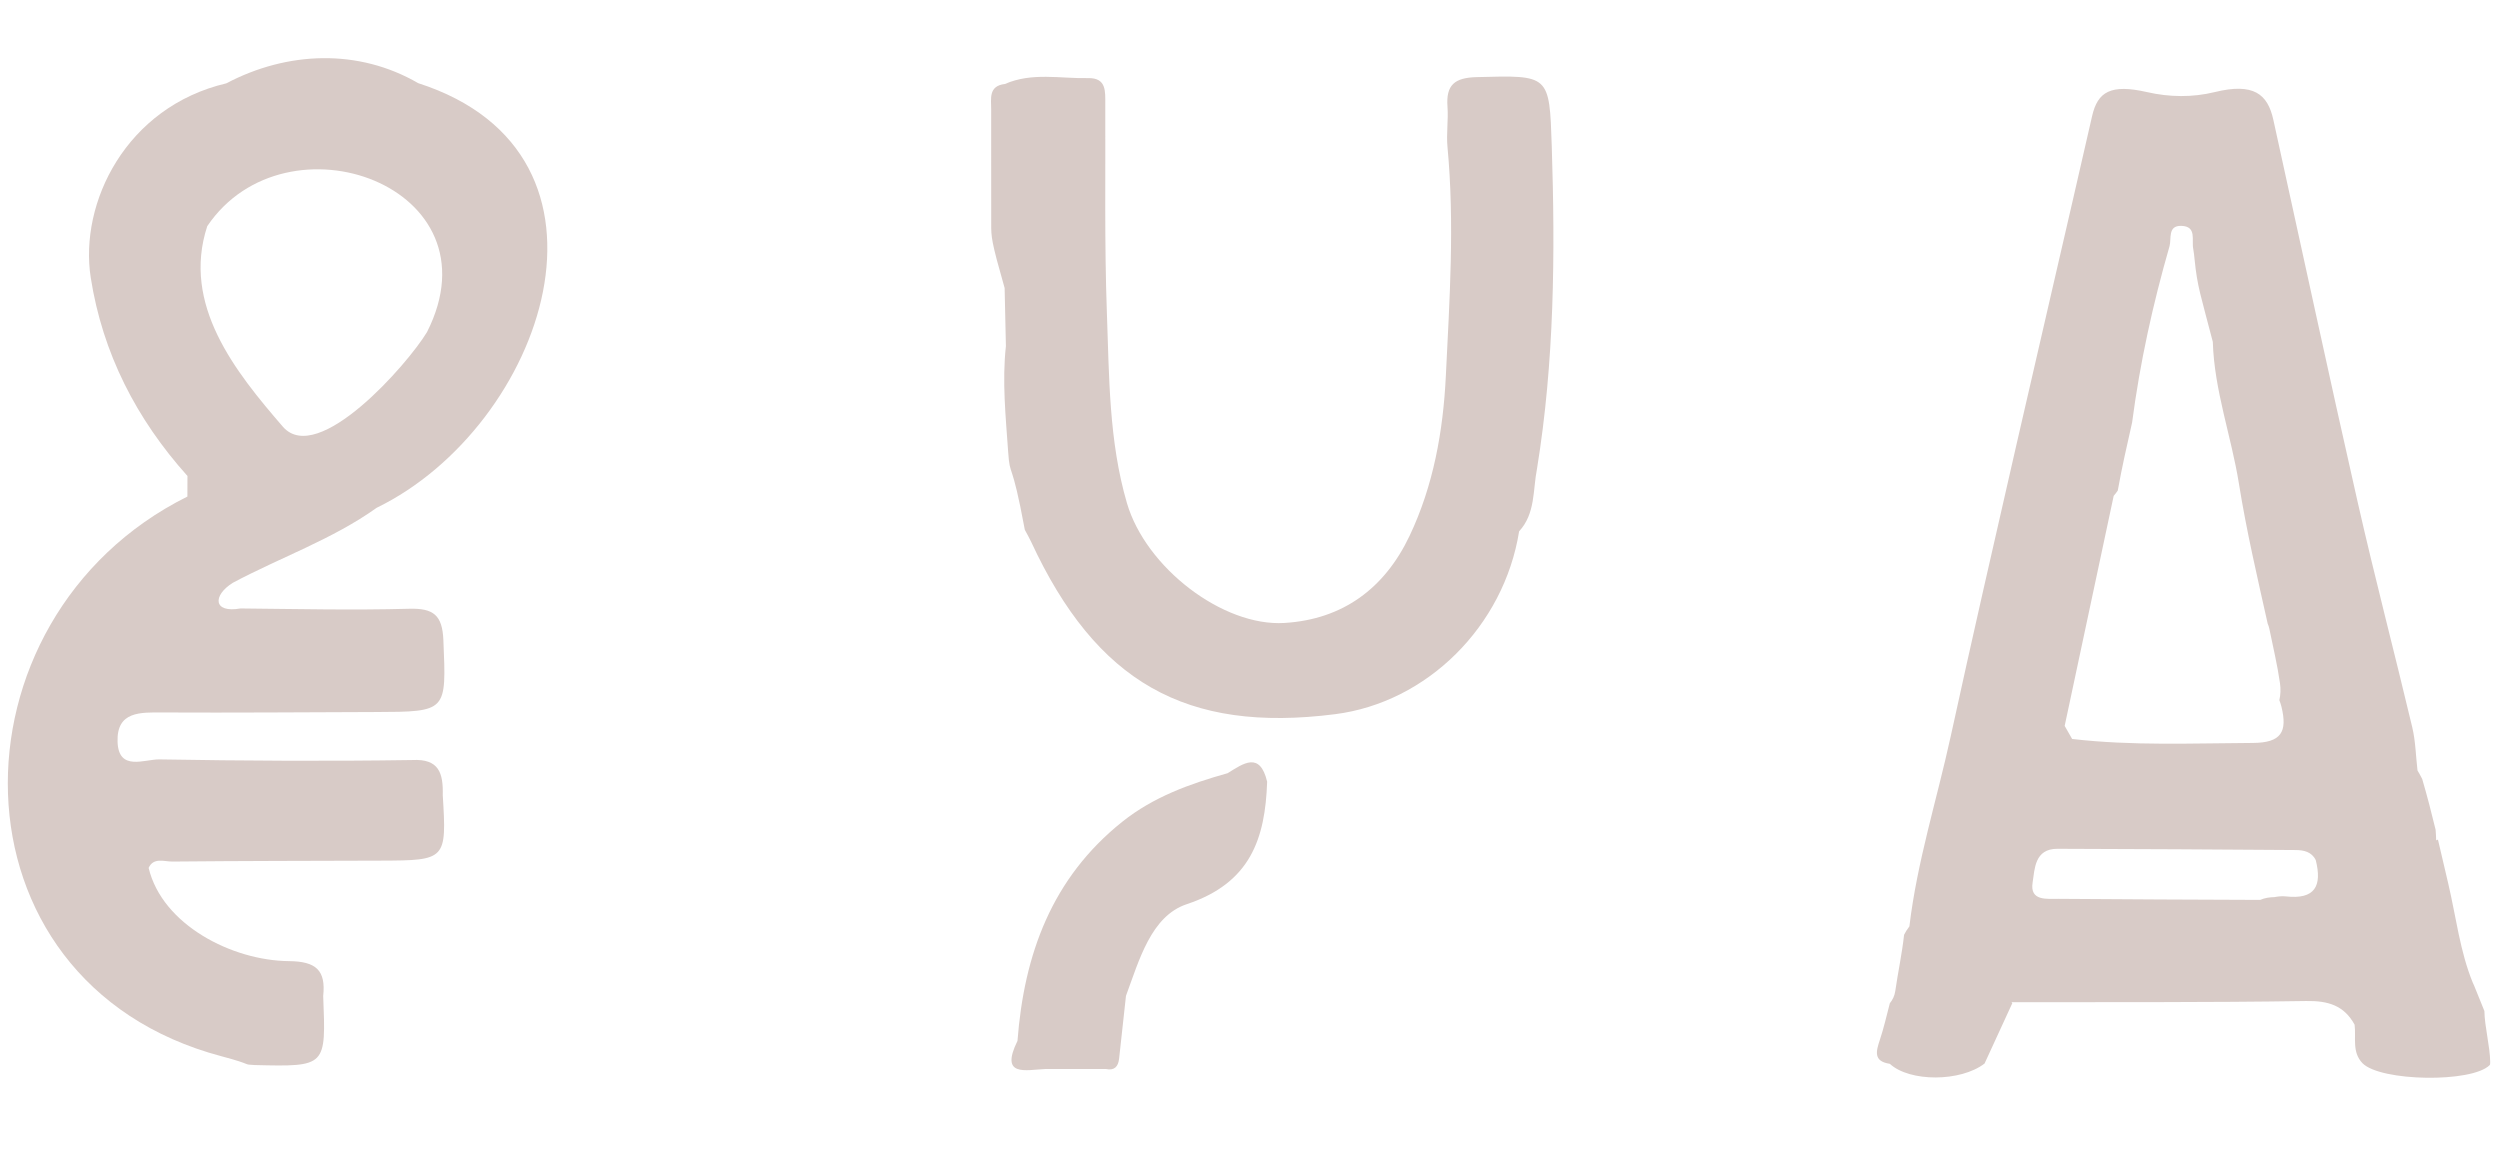
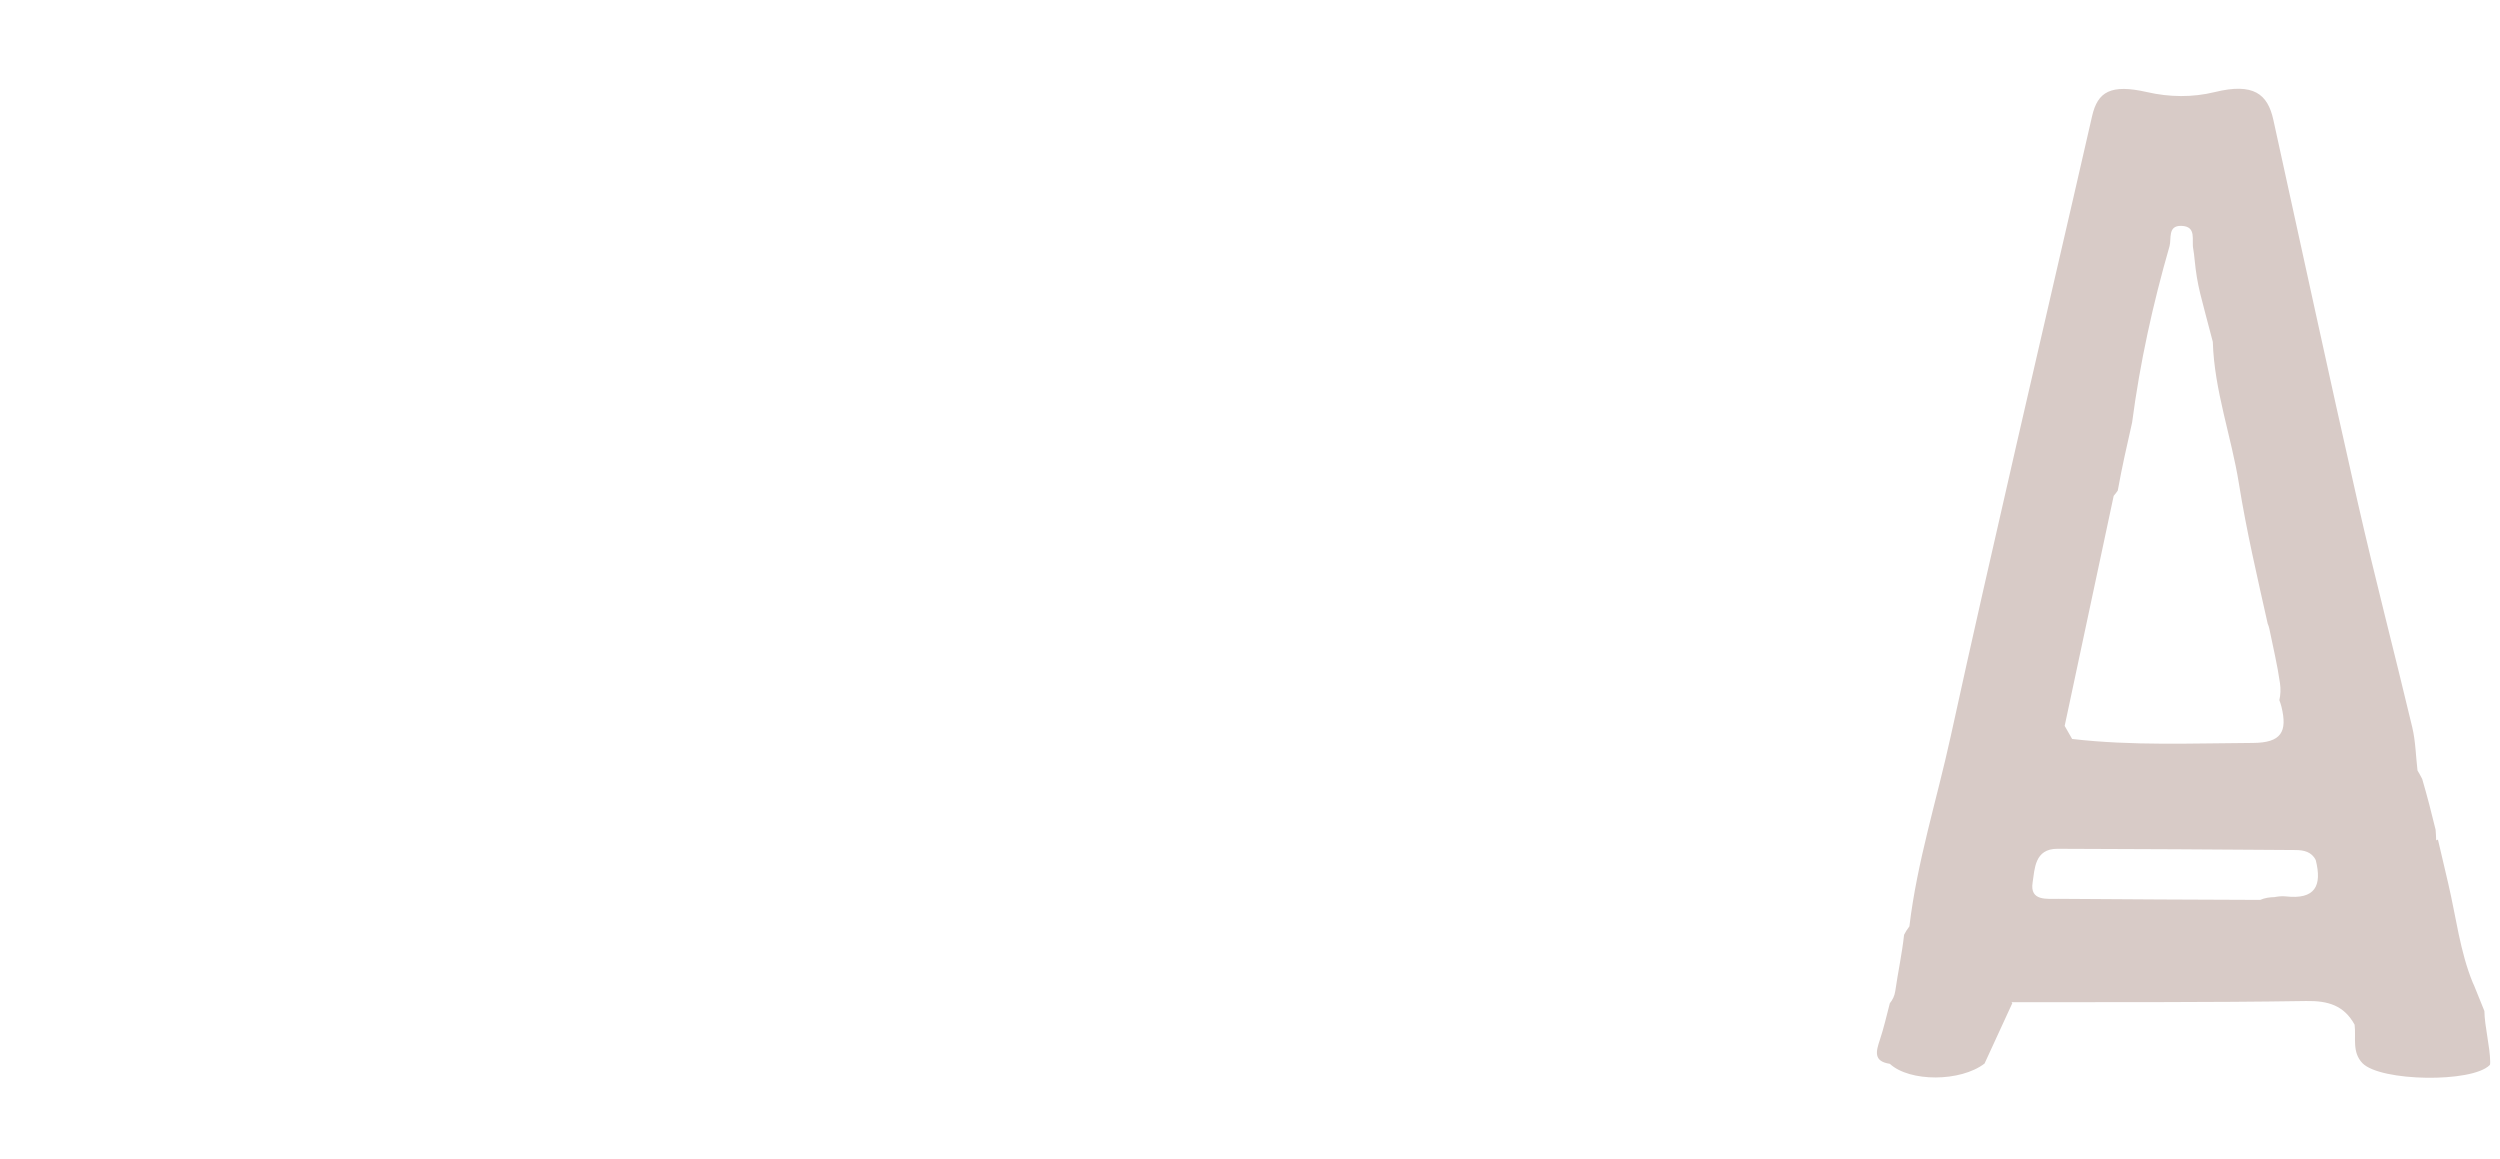
<svg xmlns="http://www.w3.org/2000/svg" version="1.1" data-id="Capa_1" x="0px" y="0px" viewBox="0 0 1920 890" style="enable-background:new 0 0 1920 890;" xml:space="preserve">
  <style type="text/css">
	.st0{fill:#D8CBC7;}
</style>
  <g>
-     <path class="st0" d="M1191.75,112.28c-1.79-55.2-1.72-54.53-57.76-53.05c-16.95,0.45-23.53,6.05-22.32,22.68   c0.75,10.28-0.97,20.76,0,31c5.53,58.7,1.58,117.43-1.27,175.95c-2.05,42-9.46,83.99-27.87,122.72   c-19.19,40.37-51.29,64.1-96.04,66.85c-47.3,2.91-106.52-42.46-121.03-92.14c-13.87-47.5-13.59-96.96-15.37-145.82   c-1.94-53.44-1-107-1.24-160.5c-0.04-9.67,1.06-20.3-13.23-19.98c-21.34,0.46-43.1-4.6-63.84,4.51   c-12.85,1.47-10.51,11.44-10.56,19.59c-0.15,29.11,0.15,58.21,0.03,87.32c-0.04,10.66-0.08,13.47,10.3,49.8   c0.4,22.15,0.58,22.44,0.98,44.59c-2.98,27.2-0.14,54.16,1.74,81.32c1.45,20.88,2.47,3.82,12.79,59.8c1.61,3.03,3.36,5.99,4.8,9.1   c50.12,108,118.98,147.08,233.48,132.48c70.73-9.02,129.65-67.57,141.34-140.44c12.66-13.74,10.47-31.71,13.74-48.13   C1193.76,277.81,1194.44,195.13,1191.75,112.28z" />
-     <path class="st0" d="M942.8,593.82c-28.96,8.13-56.94,18.15-80.94,37.33c-54.03,43.16-75.37,101.75-80.43,168.24   c-13.79,28.01,6.41,22.25,21.45,21.61c15.49,0,30.99,0,46.48,0c6.56,1.4,9.44-1.89,10.11-7.96c1.77-16.08,3.52-32.16,5.28-48.24   c10.12-27.37,19.28-61.26,46.64-70.37c48.98-16.31,60.28-50.26,61.78-94.09C967.59,576.95,955,586.27,942.8,593.82z" />
-   </g>
+     </g>
  <path class="st0" d="M1545.45,770.45l-0.62-0.74c0,0,0,0,0,0c75.43-0.16,150.88,0.26,226.3-0.93c16.85-0.27,29.06,3.35,37.21,18.18  c1.25,10.01-2.19,20.98,6.04,29.57c13.83,14.14,84.2,15.21,97.73,1.43c0.48-0.49,0.25-1.66,0.36-2.51  c-0.13-11.7-4.32-27.29-4.45-38.99c-4.18-10.46-6.46-15.97-7.97-19.71c-0.32-0.64-0.63-1.27-0.91-1.95  c-9.88-24.07-12.92-50.83-18.86-76.11c-2.65-11.28-5.24-22.57-7.92-33.83c-0.01-0.01-0.02-0.03-0.03-0.04l-1.35,0.57  c-0.06-2.74-0.22-5.46-0.43-8.16c-3.16-13.05-6.5-26.05-10.29-38.95c-1.11-2.21-2.31-4.4-3.62-6.56  c-1.28-11.07-1.47-22.41-4.03-33.18c-13.69-57.64-28.76-114.95-41.87-172.72c-22.19-97.82-43.24-195.9-64.82-293.86  c-4.34-19.71-15.13-28.58-45.04-21.23c-17.02,4.18-34.78,3.92-51.86,0.02c-28.03-6.39-38.02-0.29-42.29,18.44  c-19.07,83.65-38.63,167.18-57.75,250.82c-17.17,75.09-34.4,150.18-50.82,225.44c-10.62,48.66-25.84,96.33-31.74,146.02  c-1.64,2.07-2.94,4.24-4.08,6.44c-1.57,14.53-4.7,28.78-6.77,43.25c-0.52,3.61-2.02,6.73-4.17,9.33c-2.48,9.39-4.58,18.9-7.65,28.09  c-2.95,8.83-5.16,16.53,7.66,18.43c15.19,14.07,54.39,13.94,72.74-0.23 M1623.31,380.83c1.19-1.33,2.2-2.71,3.14-4.1  c3.13-17.51,7.07-34.83,11.01-52.25c6-45.88,15.94-90.94,28.73-135.36c1.63-5.64-1.59-15.93,9.02-15.65  c12.16,0.32,7.77,10.95,9.21,17.76c0.53,2.52,0.66,5.12,0.98,7.68c2.18,21.77,4.69,27.49,14.04,63.65  c1.11,37.33,14.23,72.46,20.07,108.99c5.76,36.05,14.1,71.69,22.06,107.38c0.54,1.25,0.99,2.54,1.27,3.89  c2.83,13.92,6.18,27.74,8.18,41.82c0.66,4.63,0.46,9.04-0.48,13.1c0.63,1.69,1.23,3.38,1.64,5.11c4.6,19.02,0.1,27.62-22.03,27.73  c-46.31,0.23-92.59,2.32-138.76-3.05v0c-2.19-3.83-3.54-6.21-5.73-10.04C1598.2,498.59,1610.75,439.71,1623.31,380.83z   M1755.42,688.43c-2.86-0.32-5.79,0.03-8.74,0.56c-3.66,0.09-7.29,0.56-10.83,2.13c-51.63-0.24-103.25-0.36-154.88-0.82  c-8.94-0.08-22.19,1.92-19.93-12.5c1.63-10.37,1.49-25.99,19.06-25.93c61.06,0.18,122.12,0.48,183.17,0.96  c5.96,0.05,12.11,1.32,15.23,7.75C1783.48,680.37,1778.02,690.98,1755.42,688.43z" />
-   <path class="st0" d="M321.16,63.86c-45.81-26.6-100.35-24.61-147.37,0.15C96.84,82.11,60.7,155.8,69.7,213.29  c9.09,58.02,35.06,108.57,74.27,152.26c-0.02,5.27-0.04,10.54-0.05,15.81C-43.45,474.61-44.84,754.14,170.08,811.2  c25.48,6.76,15.51,6.21,25.48,6.76c55.34,1.35,54.77,1.15,52.66-53.03c2.11-19.67-5.38-26.6-26.27-26.78  c-43.73-0.39-97.35-27.91-107.8-71.6c3.79-8.3,12.02-4.81,18.17-4.87c53.5-0.51,107-0.54,160.5-0.71  c49.71-0.15,50.29-0.76,47.22-50.27c0.42-16.98-2.89-28.08-23.39-26.99c-64.7,0.98-129.44,0.62-194.14-0.49  c-11.49-0.2-31.45,9.45-32.22-13.5c-0.79-23.61,17.63-22.62,34.86-22.54c54.36,0.27,108.73-0.15,163.09-0.34  c55.35-0.2,54.56-0.19,52.28-55.21c-0.8-19.33-7.66-24.62-26.41-24.1c-43.11,1.19-86.28,0.17-129.42-0.24  c-20.99,3.77-21.57-9.87-5.92-19.68c36.12-19.33,76.69-33.43,110.52-57.63C417.66,327.47,490.85,118.45,321.16,63.86z   M327.93,255.06c-14.88,24.67-83.66,103.11-110.53,72.83c-36.87-42.61-77.97-93.92-58.23-154.19  C219.81,83.95,384.61,143.15,327.93,255.06z" />
</svg>